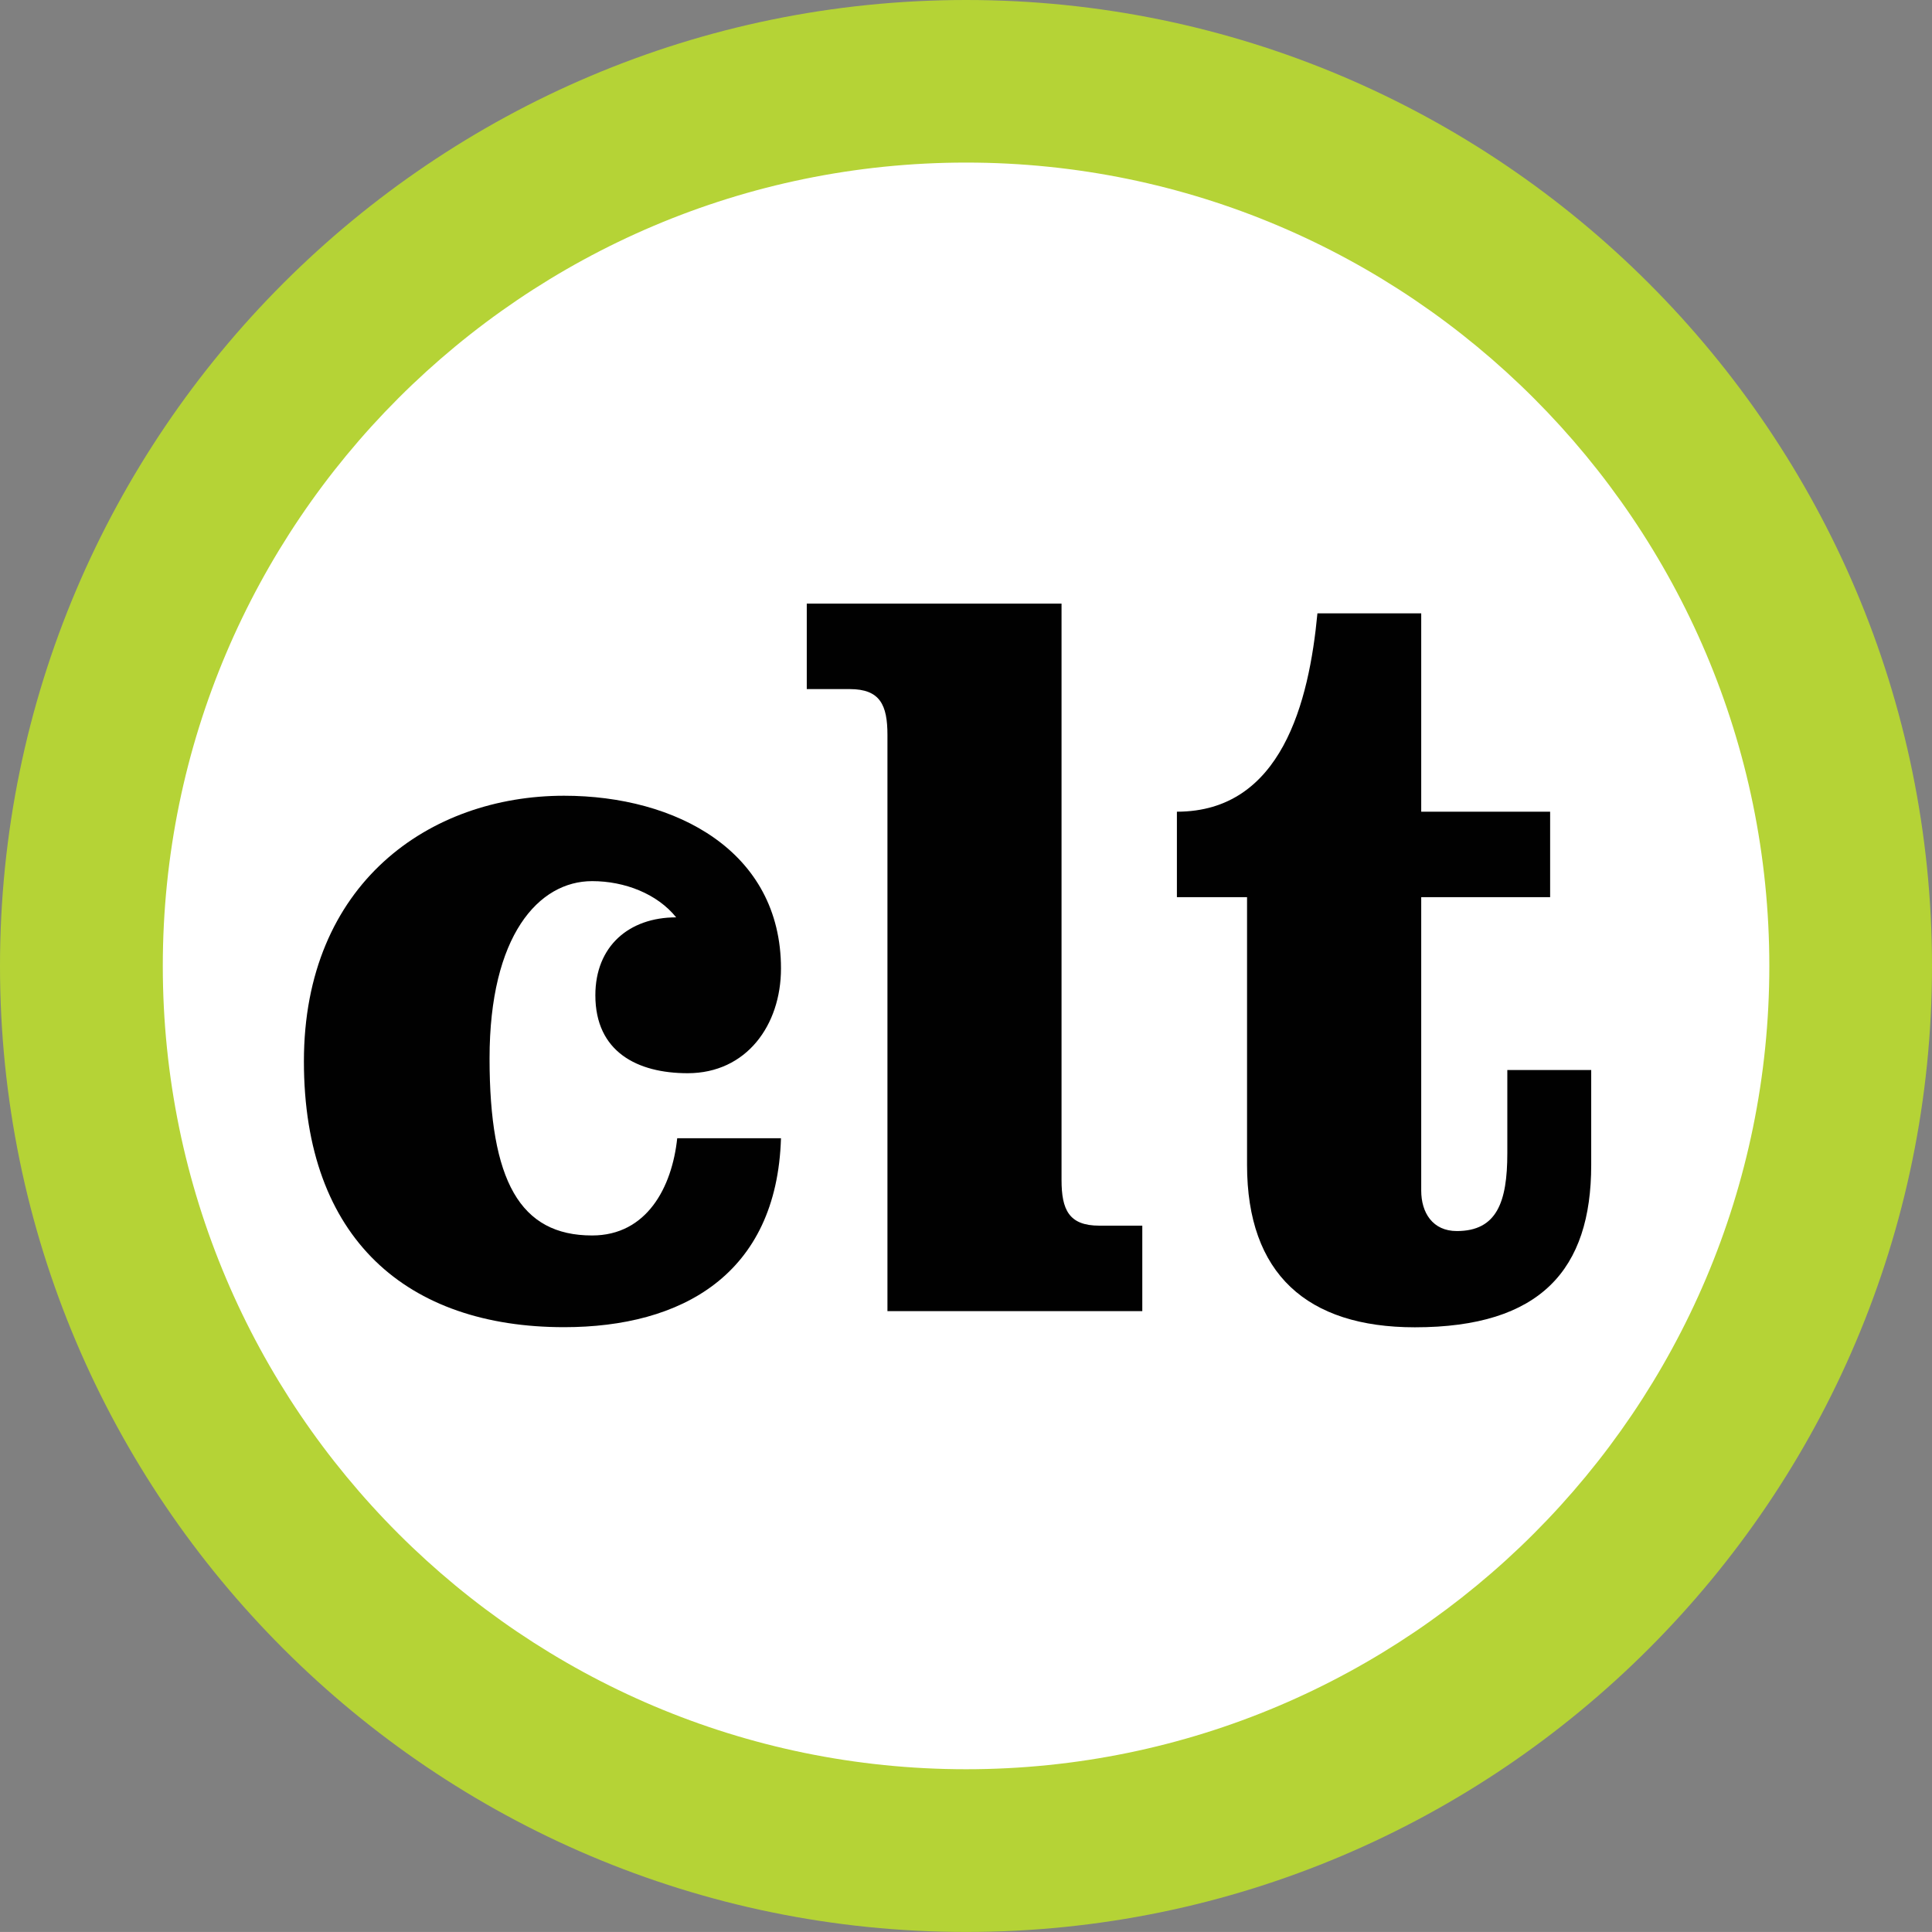
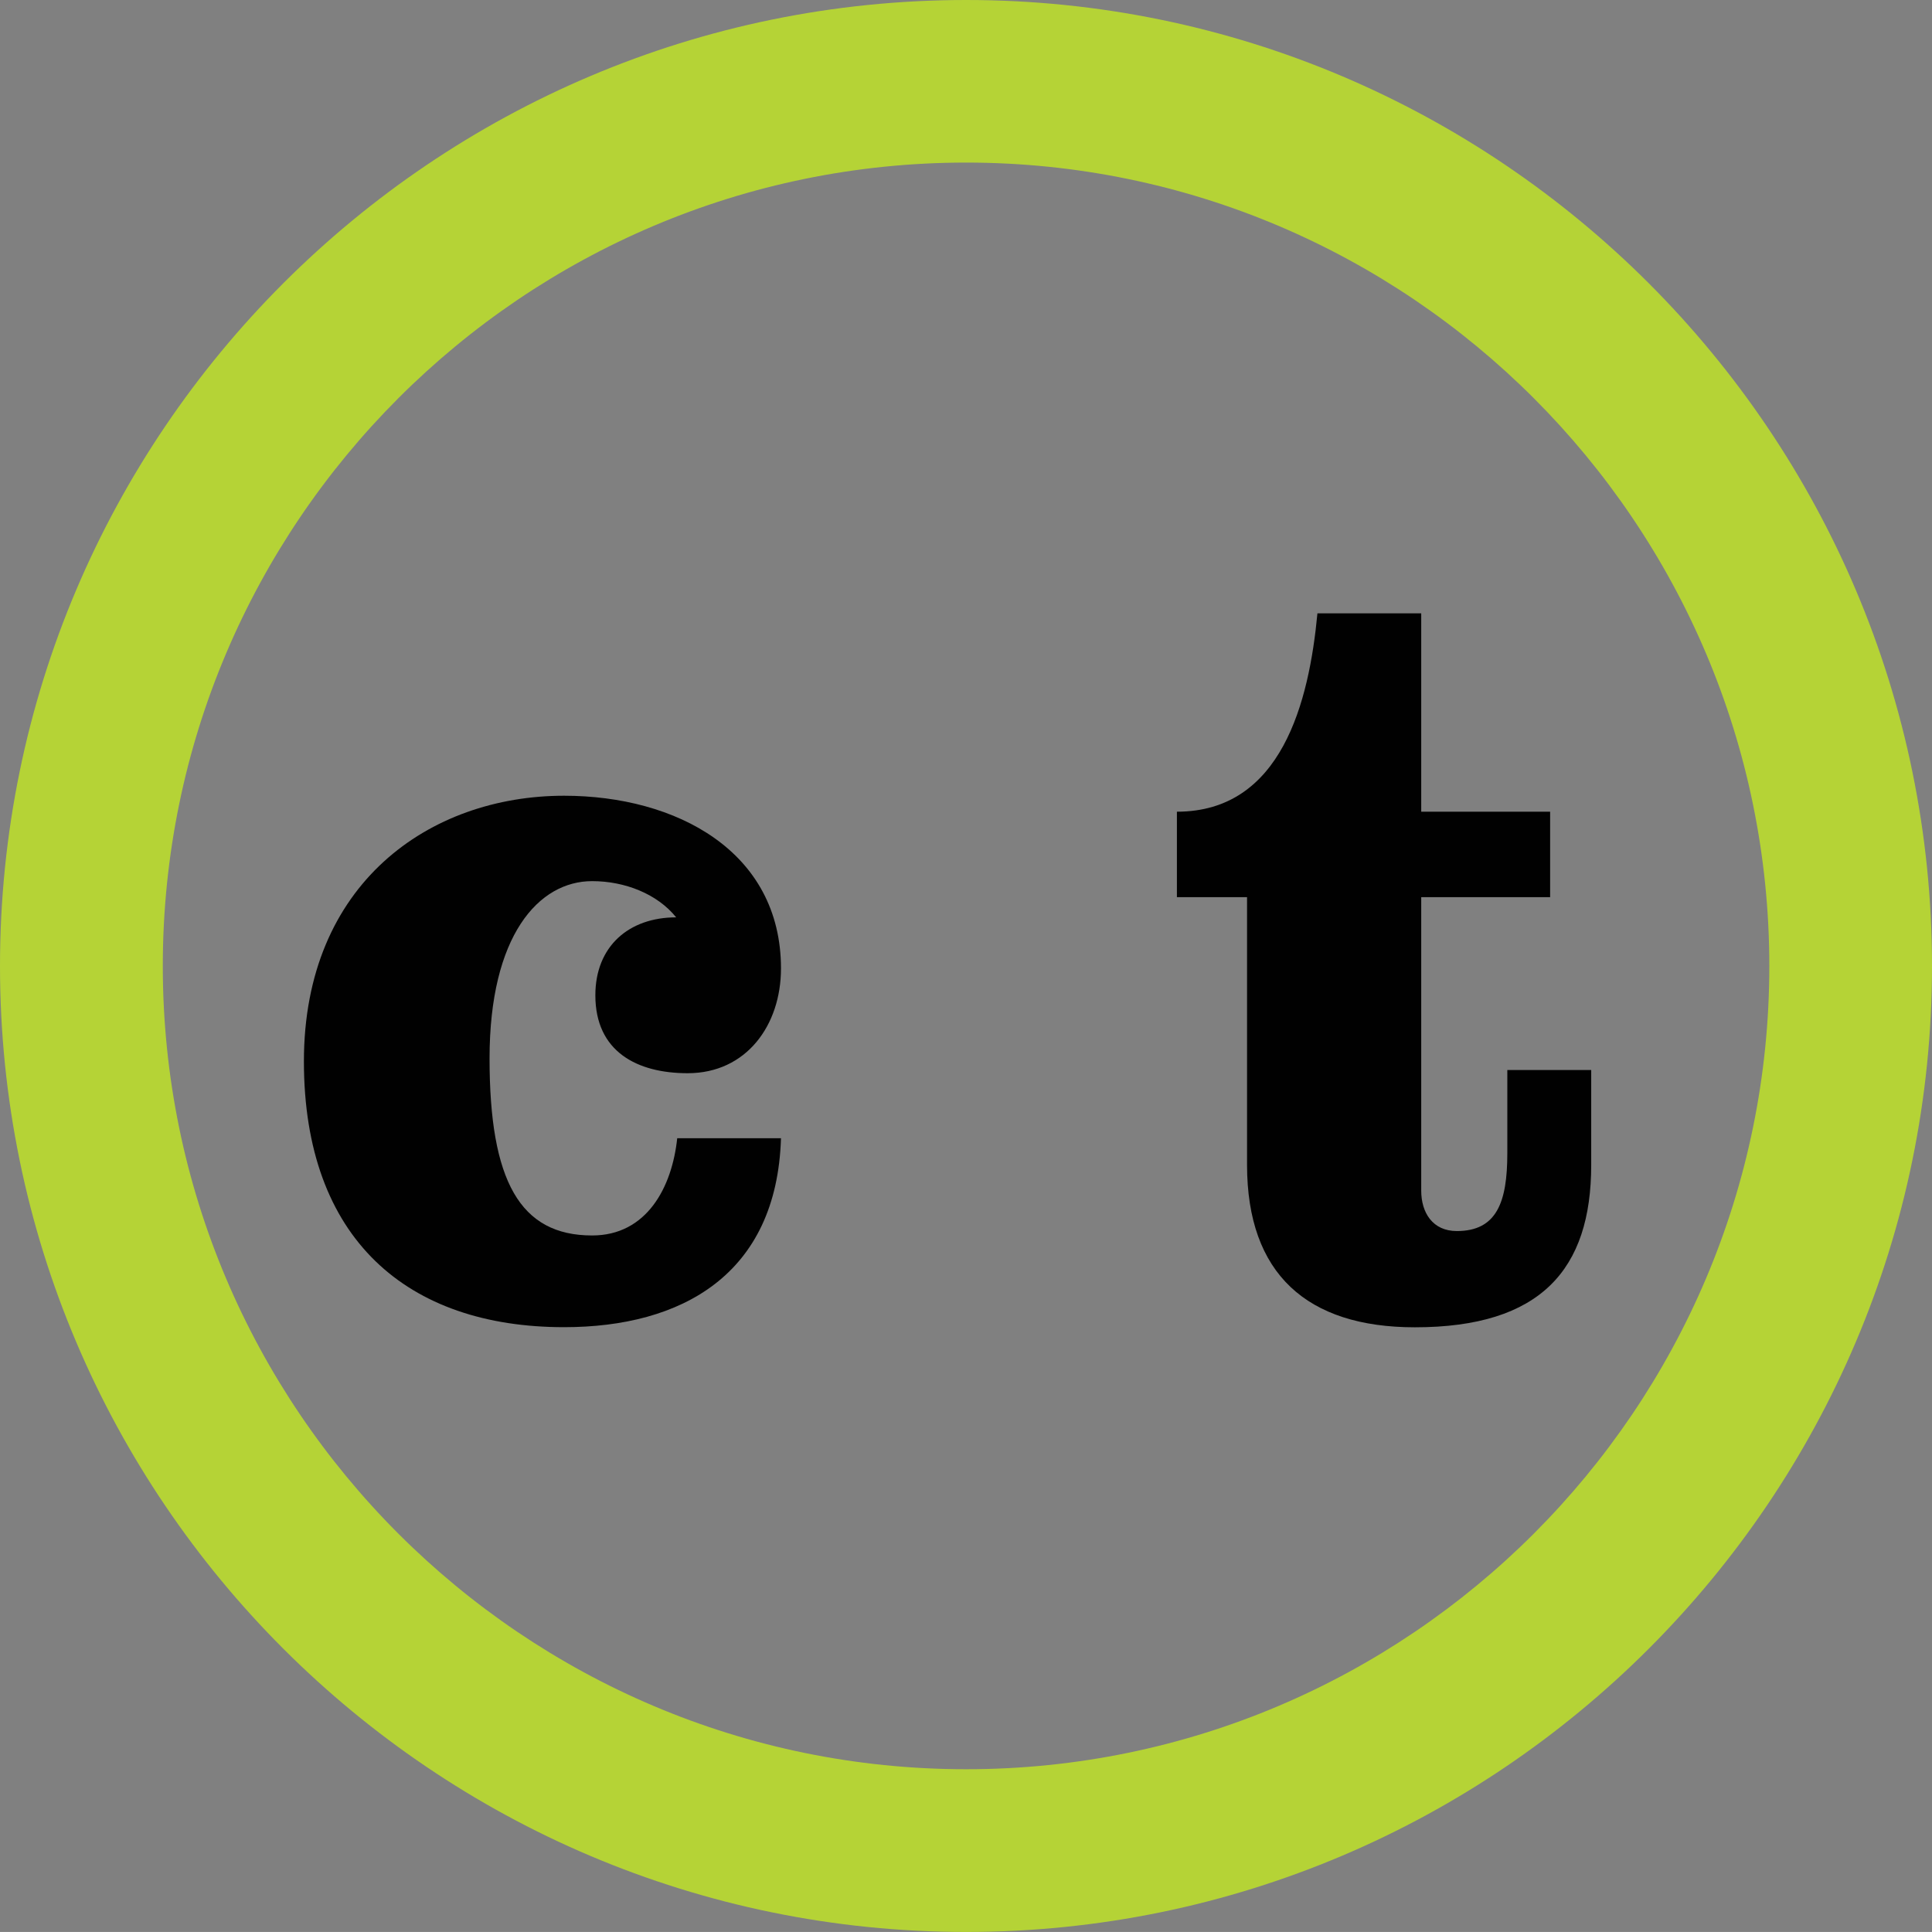
<svg xmlns="http://www.w3.org/2000/svg" version="1.1" id="Layer_1" width="96.127" height="96.125" viewBox="0 0 96.127 96.125" overflow="visible" enable-background="new 0 0 96.127 96.125" xml:space="preserve">
  <rect x="0" y="0" width="96.127" height="96.125" fill="#808080" stroke="none" />
-   <path fill="#FFFFFF" d="M92.082,48.064c0,24.314-19.705,44.01-44.018,44.01c-24.309,0-44.014-19.695-44.014-44.01  c0-24.311,19.705-44.017,44.014-44.017C72.377,4.047,92.082,23.754,92.082,48.064" />
  <path fill="#B5D336" d="M0,48.064c0,26.5,21.565,48.061,48.07,48.061c26.498,0,48.057-21.561,48.057-48.061  C96.127,21.561,74.567,0,48.07,0C21.565,0,0,21.561,0,48.064 M8.1,48.064c0-22.038,17.932-39.975,39.97-39.975  c22.033,0,39.963,17.937,39.963,39.975c0,22.03-17.931,39.965-39.963,39.965C26.032,88.029,8.1,70.095,8.1,48.064" />
  <path fill="#010101" d="M38.858,56.632c-0.207,6.798-4.955,9.402-10.792,9.402c-7.777,0-12.945-4.36-12.945-13.226  c0-8.856,6.258-13.216,12.945-13.216c5.577,0,10.792,2.761,10.792,8.595c0,2.821-1.719,5.211-4.643,5.211  c-2.505,0-4.593-1.063-4.593-3.879c0-2.438,1.672-3.876,4.021-3.876c-0.94-1.168-2.555-1.802-4.181-1.802  c-2.661,0-5.104,2.705-5.104,8.818c0,6.099,1.513,8.812,5.104,8.812c2.719,0,3.975-2.395,4.233-4.838H38.858z" />
  <path fill="#010101" d="M70.713,30.516v9.87h6.414v4.254h-6.414v14.596c0,1.111,0.575,2.015,1.771,2.015  c1.985,0,2.513-1.431,2.513-3.868V53.24h4.174v4.722c0,5.202-2.511,8.078-8.774,8.078c-5.37,0-8.35-2.664-8.35-8.078V44.64h-3.49  v-4.254c5.213,0,6.577-5.465,6.992-9.87H70.713z" />
-   <path fill="#010101" d="M54.696,60.983c-1.511,0-1.879-0.79-1.879-2.277V36.567v-6.534H40.141v4.253h2.142  c1.51,0,1.872,0.796,1.872,2.281v22.139v6.529h12.68v-4.252H54.696z" />
</svg>